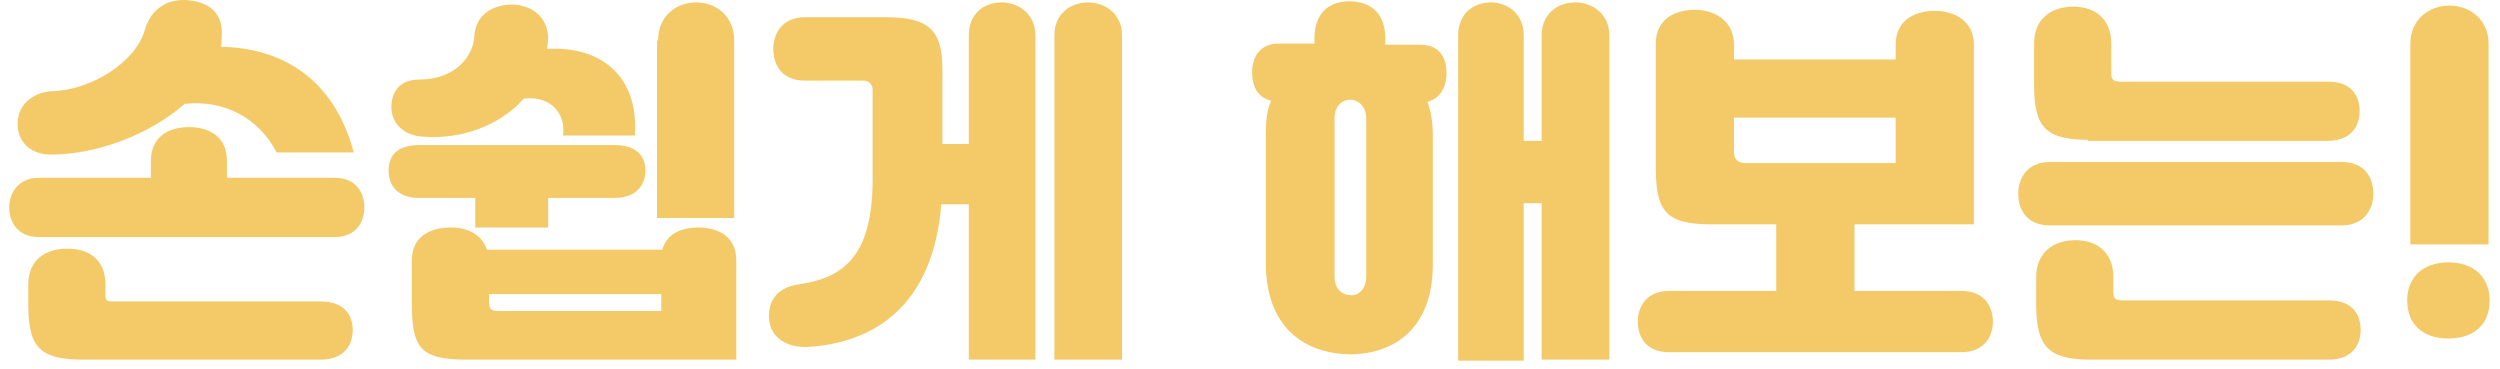
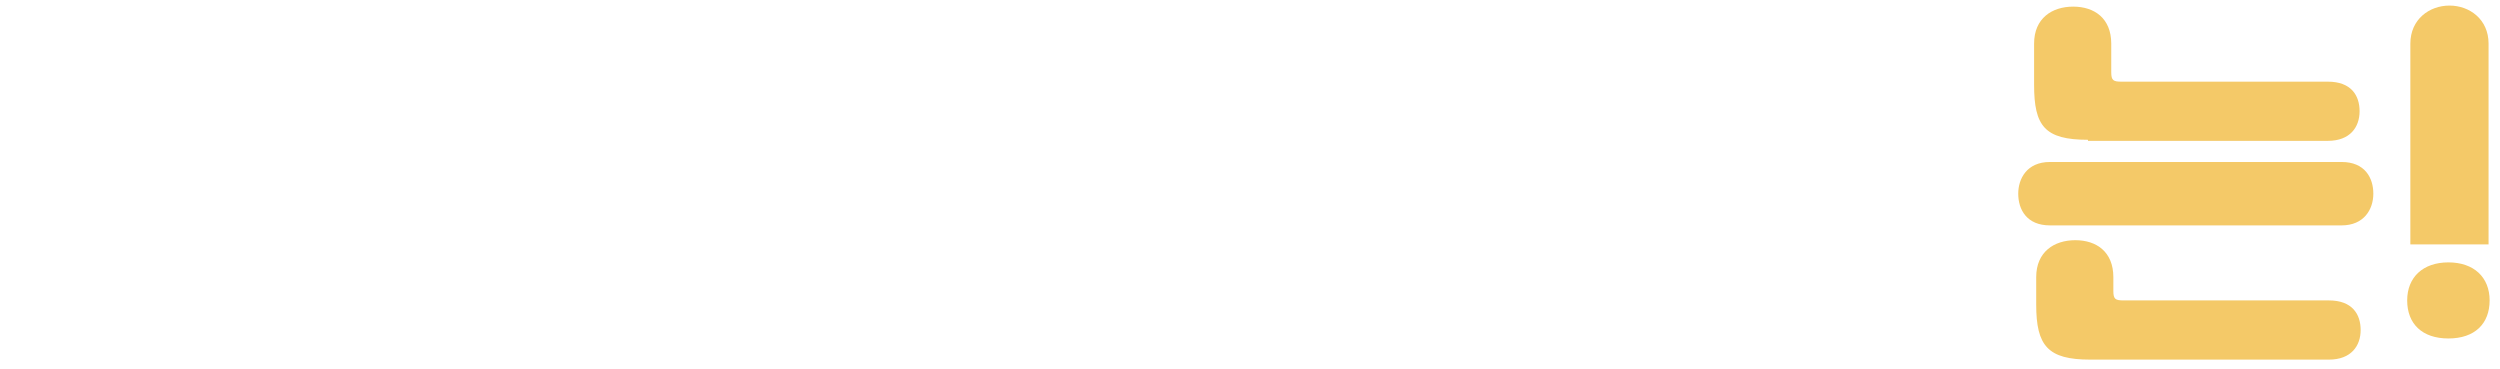
<svg xmlns="http://www.w3.org/2000/svg" width="237" height="35" viewBox="0 0 237 35" fill="none">
-   <path d="M14.302 16.858V15.256C14.302 12.951 16.005 12.05 17.909 12.05C19.812 12.05 21.515 12.951 21.515 15.256V16.858H31.735C33.838 16.858 34.54 18.361 34.54 19.664C34.54 21.066 33.738 22.469 31.735 22.469H3.682C1.678 22.469 0.877 21.066 0.877 19.664C0.877 18.361 1.678 16.858 3.682 16.858H14.302ZM20.914 4.435C26.625 4.536 31.634 7.341 33.538 14.454H26.224C24.521 11.148 21.215 9.445 17.508 9.845C14.202 12.751 9.192 14.654 4.784 14.654C2.68 14.654 1.578 13.152 1.678 11.649C1.678 10.146 2.881 8.743 4.985 8.643C8.591 8.543 12.799 5.938 13.701 2.933C14.302 0.728 16.005 -0.173 17.909 0.027C19.812 0.228 21.215 1.229 21.015 3.534C21.015 3.834 21.015 4.135 20.914 4.435ZM2.68 28.881V26.977C2.68 24.573 4.383 23.571 6.387 23.571C8.391 23.571 9.994 24.573 9.994 26.977V27.879C9.994 28.48 10.094 28.58 10.795 28.58H30.432C32.636 28.58 33.438 29.883 33.438 31.285C33.438 32.788 32.536 34.091 30.432 34.091H7.79C3.682 34.091 2.68 32.788 2.68 28.881Z" fill="#F4C968" />
-   <path d="M45.055 21.567V18.762H39.745C37.641 18.762 36.84 17.56 36.84 16.157C36.84 14.755 37.641 13.753 39.745 13.753H58.28C60.384 13.753 61.185 14.855 61.185 16.157C61.185 17.46 60.384 18.762 58.28 18.762H51.968V21.567H45.055ZM44.955 3.534C45.055 1.33 46.758 0.428 48.662 0.428C50.465 0.528 51.968 1.63 51.968 3.734L51.868 4.636C57.078 4.335 60.584 7.341 60.183 12.851H53.371C53.671 10.947 52.369 9.044 49.664 9.345C47.359 11.949 43.653 13.252 40.046 12.951C38.242 12.851 36.84 11.549 37.14 9.645C37.341 8.242 38.343 7.541 39.745 7.541C43.252 7.541 44.855 5.237 44.955 3.534ZM46.157 23.671H62.788C63.189 22.168 64.592 21.567 66.195 21.567C67.998 21.567 69.801 22.369 69.801 24.673V34.091H44.154C39.745 34.091 39.044 32.888 39.044 28.681V24.673C39.044 22.369 40.847 21.567 42.751 21.567C44.254 21.567 45.656 22.168 46.157 23.671ZM62.688 29.582V27.879H46.358V28.48C46.358 29.382 46.558 29.482 47.359 29.482H62.688V29.582ZM62.388 3.834C62.388 1.53 64.091 0.228 65.994 0.228C67.898 0.228 69.601 1.53 69.601 3.834V20.666H62.287V3.834H62.388Z" fill="#F4C968" />
-   <path d="M82.726 16.959V8.543C82.726 8.042 82.426 7.641 81.825 7.641H76.314C74.11 7.641 73.309 6.139 73.309 4.636C73.309 3.233 74.11 1.63 76.314 1.63H83.928C88.036 1.63 89.338 2.832 89.338 6.539V13.653H91.843V3.333C91.843 1.33 93.246 0.228 94.949 0.228C96.552 0.228 98.155 1.33 98.155 3.333V34.091H91.843V19.363H89.238C88.437 29.081 82.826 32.488 76.615 32.888C74.711 32.989 73.008 32.087 72.908 30.183C72.808 28.48 73.709 27.278 75.613 26.977C79.821 26.376 82.726 24.473 82.726 16.959ZM99.958 3.333C99.958 1.33 101.461 0.228 103.164 0.228C104.767 0.228 106.37 1.33 106.37 3.333V34.091H99.958V3.333Z" fill="#F4C968" />
-   <path d="M120.002 24.974V12.651C120.002 11.448 120.102 10.447 120.503 9.545C119.2 9.244 118.699 8.142 118.699 6.84C118.699 5.337 119.501 4.135 121.204 4.135H124.61V3.634C124.61 1.43 125.812 0.127 127.916 0.127C130.121 0.127 131.323 1.43 131.323 3.634V4.235H134.629C136.432 4.235 137.134 5.437 137.134 6.94C137.134 8.243 136.532 9.345 135.33 9.645C135.631 10.547 135.831 11.549 135.831 12.751V25.074C135.831 30.985 132.325 33.59 127.916 33.59C123.508 33.49 120.002 30.885 120.002 24.974ZM129.519 26.176V11.248C129.519 9.946 128.618 9.445 128.017 9.445C127.315 9.445 126.514 9.946 126.514 11.248V26.176C126.514 27.579 127.415 27.979 128.017 27.979C128.618 28.079 129.519 27.579 129.519 26.176ZM146.15 19.263H144.447V34.191H138.236V3.333C138.236 1.33 139.638 0.228 141.341 0.228C142.944 0.228 144.447 1.33 144.447 3.333V13.352H146.15V3.333C146.15 1.33 147.653 0.228 149.356 0.228C150.959 0.228 152.562 1.33 152.562 3.333V34.091H146.15V19.263Z" fill="#F4C968" />
-   <path d="M168.389 27.578V21.267H162.178C157.769 21.267 156.968 19.864 156.968 15.756V4.135C156.968 1.83 158.771 0.929 160.675 0.929C162.478 0.929 164.382 1.931 164.382 4.235V5.637H179.71V4.235C179.71 1.931 181.514 1.029 183.417 1.029C185.22 1.029 187.124 1.931 187.124 4.235V21.267H175.803V27.578H185.922C188.126 27.578 188.927 29.081 188.927 30.484C188.927 31.987 188.026 33.389 185.922 33.389H158.27C156.066 33.389 155.265 31.987 155.265 30.484C155.265 29.081 156.066 27.578 158.27 27.578H168.389ZM179.71 15.456V11.148H164.382V14.354C164.382 15.055 164.682 15.456 165.484 15.456H179.71Z" fill="#F4C968" />
  <path d="M221.986 15.356C224.19 15.356 224.992 16.859 224.992 18.361C224.992 19.864 224.09 21.367 221.986 21.367H194.335C192.131 21.367 191.329 19.864 191.329 18.361C191.329 16.959 192.131 15.356 194.335 15.356H221.986ZM197.941 13.252C193.834 13.252 192.832 11.95 192.832 8.042V4.135C192.832 1.73 194.535 0.628 196.539 0.628C198.543 0.628 200.146 1.73 200.146 4.135V6.84C200.146 7.641 200.346 7.742 201.147 7.742H220.684C222.888 7.742 223.689 9.044 223.689 10.547C223.689 12.05 222.788 13.352 220.684 13.352H197.941V13.252ZM193.032 28.881V26.276C193.032 23.872 194.735 22.77 196.739 22.77C198.743 22.77 200.346 23.872 200.346 26.276V27.579C200.346 28.38 200.546 28.48 201.348 28.48H220.784C222.988 28.48 223.79 29.783 223.79 31.286C223.79 32.788 222.888 34.091 220.784 34.091H198.142C194.134 34.091 193.032 32.788 193.032 28.881Z" fill="#F4C968" />
  <path d="M232.108 24.874C234.513 24.874 236.016 26.276 236.016 28.48C236.016 30.684 234.613 32.087 232.108 32.087C229.604 32.087 228.201 30.684 228.201 28.48C228.201 26.276 229.704 24.874 232.108 24.874ZM228.502 23.171V4.135C228.502 1.831 230.305 0.528 232.209 0.528C234.112 0.528 235.916 1.831 235.916 4.135V23.171H228.502Z" fill="#F4C968" />
</svg>